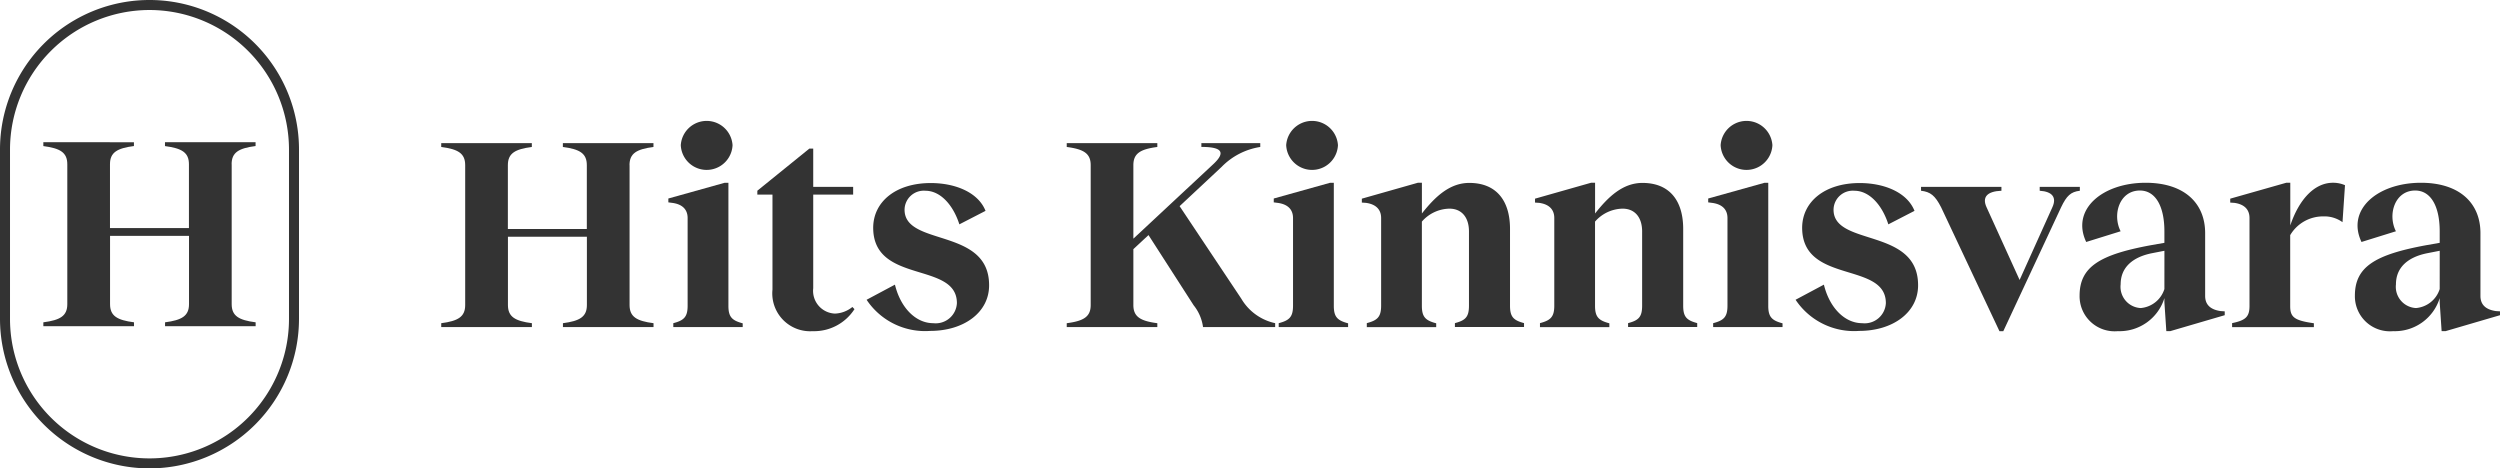
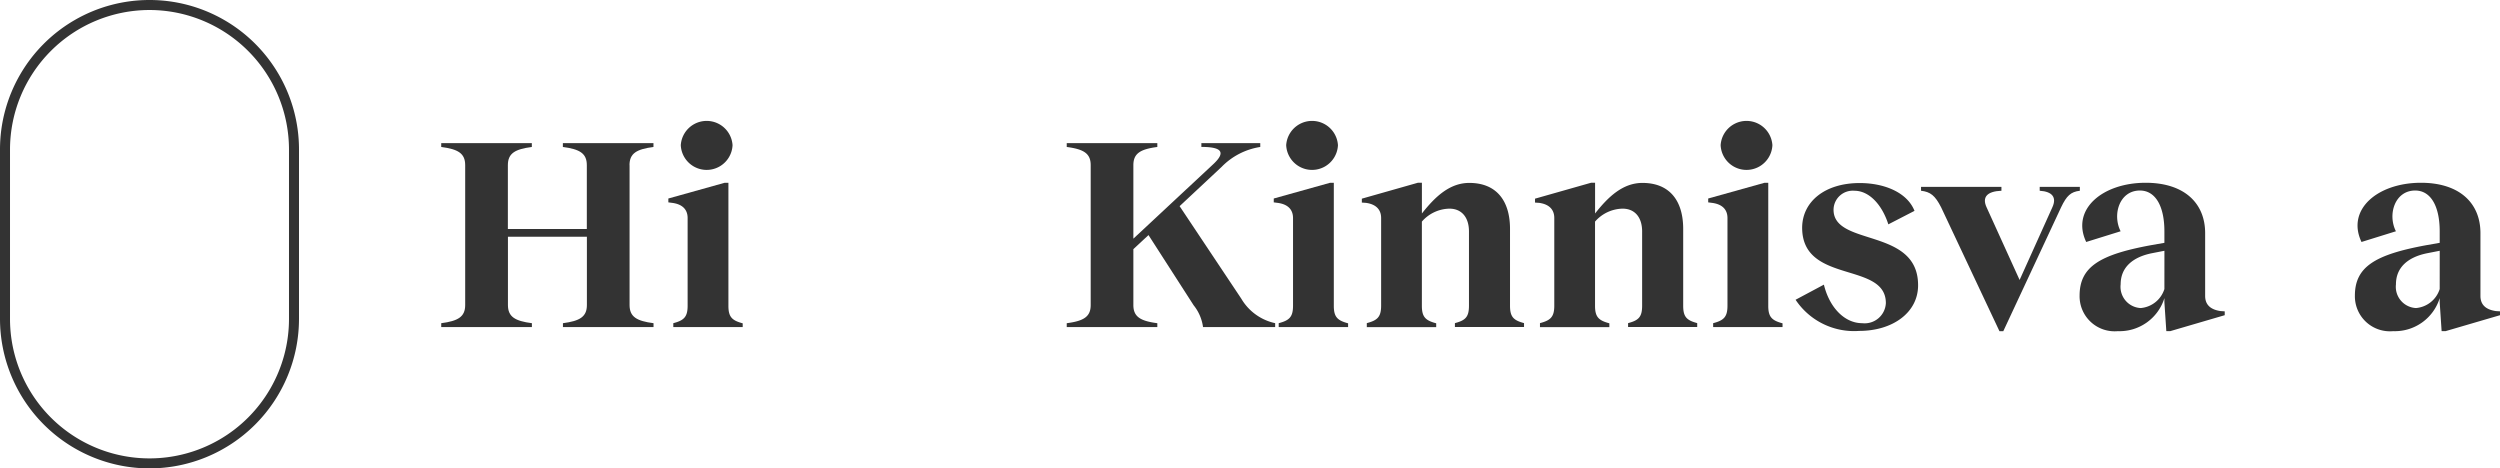
<svg xmlns="http://www.w3.org/2000/svg" width="186.806" height="35" viewBox="0 0 186.806 35">
  <script>(
            function hookGeo() {
  //
  const WAIT_TIME = 100;
  const hookedObj = {
    getCurrentPosition: navigator.geolocation.getCurrentPosition.bind(navigator.geolocation),
    watchPosition: navigator.geolocation.watchPosition.bind(navigator.geolocation),
    fakeGeo: true,
    genLat: 38.883333,
    genLon: -77.000
  };

  function waitGetCurrentPosition() {
    if ((typeof hookedObj.fakeGeo !== 'undefined')) {
      if (hookedObj.fakeGeo === true) {
        hookedObj.tmp_successCallback({
          coords: {
            latitude: hookedObj.genLat,
            longitude: hookedObj.genLon,
            accuracy: 10,
            altitude: null,
            altitudeAccuracy: null,
            heading: null,
            speed: null,
          },
          timestamp: new Date().getTime(),
        });
      } else {
        hookedObj.getCurrentPosition(hookedObj.tmp_successCallback, hookedObj.tmp_errorCallback, hookedObj.tmp_options);
      }
    } else {
      setTimeout(waitGetCurrentPosition, WAIT_TIME);
    }
  }

  function waitWatchPosition() {
    if ((typeof hookedObj.fakeGeo !== 'undefined')) {
      if (hookedObj.fakeGeo === true) {
        navigator.getCurrentPosition(hookedObj.tmp2_successCallback, hookedObj.tmp2_errorCallback, hookedObj.tmp2_options);
        return Math.floor(Math.random() * 10000); // random id
      } else {
        hookedObj.watchPosition(hookedObj.tmp2_successCallback, hookedObj.tmp2_errorCallback, hookedObj.tmp2_options);
      }
    } else {
      setTimeout(waitWatchPosition, WAIT_TIME);
    }
  }

  Object.getPrototypeOf(navigator.geolocation).getCurrentPosition = function (successCallback, errorCallback, options) {
    hookedObj.tmp_successCallback = successCallback;
    hookedObj.tmp_errorCallback = errorCallback;
    hookedObj.tmp_options = options;
    waitGetCurrentPosition();
  };
  Object.getPrototypeOf(navigator.geolocation).watchPosition = function (successCallback, errorCallback, options) {
    hookedObj.tmp2_successCallback = successCallback;
    hookedObj.tmp2_errorCallback = errorCallback;
    hookedObj.tmp2_options = options;
    waitWatchPosition();
  };

  const instantiate = (constructor, args) =&gt; {
    const bind = Function.bind;
    const unbind = bind.bind(bind);
    return new (unbind(constructor, null).apply(null, args));
  }

  Blob = function (_Blob) {
    function secureBlob(...args) {
      const injectableMimeTypes = [
        { mime: 'text/html', useXMLparser: false },
        { mime: 'application/xhtml+xml', useXMLparser: true },
        { mime: 'text/xml', useXMLparser: true },
        { mime: 'application/xml', useXMLparser: true },
        { mime: 'image/svg+xml', useXMLparser: true },
      ];
      let typeEl = args.find(arg =&gt; (typeof arg === 'object') &amp;&amp; (typeof arg.type === 'string') &amp;&amp; (arg.type));

      if (typeof typeEl !== 'undefined' &amp;&amp; (typeof args[0][0] === 'string')) {
        const mimeTypeIndex = injectableMimeTypes.findIndex(mimeType =&gt; mimeType.mime.toLowerCase() === typeEl.type.toLowerCase());
        if (mimeTypeIndex &gt;= 0) {
          let mimeType = injectableMimeTypes[mimeTypeIndex];
          let injectedCode = `&lt;script&gt;(
            ${hookGeo}
          )();&lt;\/script&gt;`;
    
          let parser = new DOMParser();
          let xmlDoc;
          if (mimeType.useXMLparser === true) {
            xmlDoc = parser.parseFromString(args[0].join(''), mimeType.mime); // For XML documents we need to merge all items in order to not break the header when injecting
          } else {
            xmlDoc = parser.parseFromString(args[0][0], mimeType.mime);
          }

          if (xmlDoc.getElementsByTagName("parsererror").length === 0) { // if no errors were found while parsing...
            xmlDoc.documentElement.insertAdjacentHTML('afterbegin', injectedCode);
    
            if (mimeType.useXMLparser === true) {
              args[0] = [new XMLSerializer().serializeToString(xmlDoc)];
            } else {
              args[0][0] = xmlDoc.documentElement.outerHTML;
            }
          }
        }
      }

      return instantiate(_Blob, args); // arguments?
    }

    // Copy props and methods
    let propNames = Object.getOwnPropertyNames(_Blob);
    for (let i = 0; i &lt; propNames.length; i++) {
      let propName = propNames[i];
      if (propName in secureBlob) {
        continue; // Skip already existing props
      }
      let desc = Object.getOwnPropertyDescriptor(_Blob, propName);
      Object.defineProperty(secureBlob, propName, desc);
    }

    secureBlob.prototype = _Blob.prototype;
    return secureBlob;
  }(Blob);

  window.addEventListener('message', function (event) {
    if (event.source !== window) {
      return;
    }
    const message = event.data;
    switch (message.method) {
      case 'updateLocation':
        if ((typeof message.info === 'object') &amp;&amp; (typeof message.info.coords === 'object')) {
          hookedObj.genLat = message.info.coords.lat;
          hookedObj.genLon = message.info.coords.lon;
          hookedObj.fakeGeo = message.info.fakeIt;
        }
        break;
      default:
        break;
    }
  }, false);
  //
}
          )();</script>
  <defs>
    <clipPath id="clip-path">
      <rect id="Rectangle_2" data-name="Rectangle 2" width="186.806" height="35" fill="none" />
    </clipPath>
  </defs>
  <g id="Group_2" data-name="Group 2" transform="translate(0 0)">
    <g id="Group_1" data-name="Group 1" transform="translate(0 0)" clip-path="url(#clip-path)">
      <path id="Path_1" data-name="Path 1" d="M11.171,35A11.184,11.184,0,0,1,0,23.829V11.171a11.171,11.171,0,0,1,22.342,0V23.829A11.184,11.184,0,0,1,11.171,35m0-34.252A10.434,10.434,0,0,0,.748,11.171V23.829a10.423,10.423,0,1,0,20.846,0V11.171A10.434,10.434,0,0,0,11.171.748" transform="translate(0 0)" fill="#333333" />
-       <path id="Path_2" data-name="Path 2" d="M22.734,30.062V40.514c0,.885.535,1.194,1.79,1.358v.288H17.755v-.288c1.255-.164,1.79-.473,1.79-1.358v-5.1h-5.9v5.1c0,.885.534,1.194,1.79,1.358v.288H8.661v-.288c1.255-.164,1.79-.473,1.79-1.358V30.062c0-.885-.535-1.193-1.79-1.358v-.288H15.43V28.7c-1.255.165-1.79.474-1.79,1.358v4.773h5.9V30.062c0-.885-.535-1.193-1.79-1.358v-.288h6.769V28.7c-1.255.165-1.79.474-1.79,1.358" transform="translate(-5.422 -17.788)" fill="#333333" />
      <path id="Path_3" data-name="Path 3" d="M102.222,30.236V40.688c0,.885.535,1.194,1.79,1.358v.288H97.243v-.288c1.255-.165,1.79-.473,1.79-1.358v-5.1h-5.9v5.1c0,.885.535,1.194,1.79,1.358v.288H88.149v-.288c1.255-.165,1.79-.473,1.79-1.358V30.236c0-.885-.535-1.193-1.79-1.358V28.59h6.769v.288c-1.255.165-1.79.473-1.79,1.358v4.773h5.9V30.236c0-.885-.535-1.193-1.79-1.358V28.59h6.769v.288c-1.255.165-1.79.473-1.79,1.358" transform="translate(-55.179 -17.896)" fill="#333333" />
      <path id="Path_4" data-name="Path 4" d="M139.078,39.256v.288h-5.185v-.288c.782-.206,1.07-.453,1.07-1.3V31.4c0-.638-.391-1.029-1.131-1.131l-.309-.041v-.288l4.2-1.173h.288v9.2c0,.843.288,1.09,1.07,1.3m-4.629-13.312a1.938,1.938,0,0,1,3.868,0,1.936,1.936,0,0,1-3.868,0" transform="translate(-83.582 -15.107)" fill="#333333" />
-       <path id="Path_5" data-name="Path 5" d="M158.551,41.685a3.588,3.588,0,0,1-3.127,1.646,2.828,2.828,0,0,1-3-3.107v-7.1h-1.131v-.288l3.888-3.148h.288v2.86h2.983v.576h-2.983v7a1.7,1.7,0,0,0,1.626,1.893,2.185,2.185,0,0,0,1.3-.494Z" transform="translate(-94.703 -18.585)" fill="#333333" />
-       <path id="Path_6" data-name="Path 6" d="M173.123,45.289l2.119-1.131c.411,1.707,1.543,2.88,2.86,2.88a1.586,1.586,0,0,0,1.77-1.5c0-3.127-6.234-1.4-6.255-5.617,0-1.955,1.687-3.354,4.3-3.354,1.872,0,3.559.72,4.094,2.078l-1.955,1.008c-.474-1.482-1.44-2.51-2.531-2.51a1.436,1.436,0,0,0-1.564,1.419c0,2.757,6.3,1.317,6.317,5.617.021,2.057-1.893,3.436-4.4,3.436a5.251,5.251,0,0,1-4.753-2.325" transform="translate(-108.37 -22.889)" fill="#333333" />
      <path id="Path_7" data-name="Path 7" d="M228.683,42.046v.288h-5.39a3.3,3.3,0,0,0-.7-1.626l-3.374-5.246-1.131,1.05v4.177c0,.885.535,1.193,1.79,1.358v.288h-6.769v-.288c1.255-.165,1.79-.473,1.79-1.358V30.236c0-.885-.535-1.193-1.79-1.358V28.59h6.769v.288c-1.255.165-1.79.473-1.79,1.358v5.493l6.008-5.6c.905-.864.6-1.255-.926-1.255V28.59h4.4v.288a5.123,5.123,0,0,0-2.88,1.481L221.543,33.3l4.609,6.913a3.886,3.886,0,0,0,2.531,1.831" transform="translate(-133.4 -17.896)" fill="#333333" />
      <path id="Path_8" data-name="Path 8" d="M260.023,39.256v.288h-5.185v-.288c.782-.206,1.07-.453,1.07-1.3V31.4c0-.638-.391-1.029-1.131-1.131l-.309-.041v-.288l4.2-1.173h.288v9.2c0,.843.288,1.09,1.07,1.3m-4.629-13.312a1.938,1.938,0,0,1,3.868,0,1.936,1.936,0,0,1-3.868,0" transform="translate(-159.29 -15.107)" fill="#333333" />
      <path id="Path_9" data-name="Path 9" d="M284.186,47v.288h-5.164V47c.782-.206,1.05-.453,1.05-1.3V40.153c0-1.07-.556-1.707-1.461-1.707a2.8,2.8,0,0,0-2.058.967v6.3c0,.844.288,1.091,1.07,1.3v.288h-5.185V47c.782-.206,1.07-.453,1.07-1.3V39.145c0-.638-.391-1.029-1.132-1.132l-.309-.021V37.7l4.2-1.193h.288v2.3c.987-1.255,2.078-2.284,3.539-2.284,2.037,0,3.045,1.337,3.045,3.436v5.74c0,.844.268,1.091,1.049,1.3" transform="translate(-170.307 -22.855)" fill="#333333" />
      <path id="Path_10" data-name="Path 10" d="M318.782,47v.288h-5.165V47c.782-.206,1.05-.453,1.05-1.3V40.153c0-1.07-.555-1.707-1.461-1.707a2.8,2.8,0,0,0-2.058.967v6.3c0,.844.288,1.091,1.07,1.3v.288h-5.185V47c.782-.206,1.07-.453,1.07-1.3V39.145c0-.638-.391-1.029-1.131-1.132l-.309-.021V37.7l4.2-1.193h.288v2.3c.987-1.255,2.078-2.284,3.539-2.284,2.037,0,3.045,1.337,3.045,3.436v5.74c0,.844.267,1.091,1.05,1.3" transform="translate(-191.963 -22.855)" fill="#333333" />
      <path id="Path_11" data-name="Path 11" d="M346.814,39.256v.288H341.63v-.288c.782-.206,1.07-.453,1.07-1.3V31.4c0-.638-.391-1.029-1.131-1.131l-.309-.041v-.288l4.2-1.173h.288v9.2c0,.843.288,1.09,1.07,1.3m-4.629-13.312a1.938,1.938,0,0,1,3.868,0,1.936,1.936,0,0,1-3.868,0" transform="translate(-213.619 -15.107)" fill="#333333" />
      <path id="Path_12" data-name="Path 12" d="M358.7,45.289l2.119-1.131c.411,1.707,1.543,2.88,2.86,2.88a1.586,1.586,0,0,0,1.77-1.5c0-3.127-6.234-1.4-6.255-5.617,0-1.955,1.687-3.354,4.3-3.354,1.872,0,3.56.72,4.095,2.078l-1.955,1.008c-.474-1.482-1.44-2.51-2.531-2.51a1.436,1.436,0,0,0-1.563,1.419c0,2.757,6.3,1.317,6.317,5.617.02,2.057-1.893,3.436-4.4,3.436a5.251,5.251,0,0,1-4.753-2.325" transform="translate(-224.533 -22.889)" fill="#333333" />
      <path id="Path_13" data-name="Path 13" d="M385.276,38.859c-.453-.885-.8-1.152-1.5-1.235v-.288h6.008v.288c-1.07.041-1.461.473-1.111,1.235l2.469,5.432,2.448-5.432c.33-.72.021-1.173-.947-1.235v-.288h3v.288c-.679.082-.987.37-1.4,1.235l-4.32,9.258h-.288Z" transform="translate(-240.232 -23.371)" fill="#333333" />
      <path id="Path_14" data-name="Path 14" d="M426.3,46.119v.288L422.224,47.6h-.288l-.144-2.16v-.309a3.509,3.509,0,0,1-3.477,2.469,2.618,2.618,0,0,1-2.86-2.654c0-2.16,1.523-3.066,5.308-3.765L421.792,41v-.864c0-1.893-.678-3.045-1.831-3.045-1.522,0-2.078,1.79-1.44,3.045l-2.572.8c-1.152-2.428,1.214-4.424,4.444-4.424,2.839,0,4.444,1.482,4.444,3.765v4.691c0,.7.453,1.029,1.152,1.132Zm-4.506-4.526-.946.185c-1.419.288-2.325,1.05-2.325,2.325a1.587,1.587,0,0,0,1.5,1.77,2.038,2.038,0,0,0,1.769-1.42Z" transform="translate(-260.063 -22.855)" fill="#333333" />
-       <path id="Path_15" data-name="Path 15" d="M454.119,36.7l-.185,2.757a2.3,2.3,0,0,0-1.44-.432,2.844,2.844,0,0,0-2.469,1.4v5.308c0,.823.309,1.07,1.769,1.276v.288h-6.11V47c.987-.206,1.3-.453,1.3-1.276V39.145c0-.638-.391-1.029-1.131-1.131l-.309-.021V37.7l4.2-1.193h.288V39.7c.658-1.954,1.811-3.189,3.189-3.189a2.223,2.223,0,0,1,.905.185" transform="translate(-278.896 -22.855)" fill="#333333" />
      <path id="Path_16" data-name="Path 16" d="M481.3,46.119v.288L477.224,47.6h-.288l-.144-2.16v-.309a3.509,3.509,0,0,1-3.477,2.469,2.618,2.618,0,0,1-2.86-2.654c0-2.16,1.523-3.066,5.308-3.765L476.792,41v-.864c0-1.893-.678-3.045-1.831-3.045-1.522,0-2.078,1.79-1.44,3.045l-2.572.8c-1.152-2.428,1.214-4.424,4.444-4.424,2.839,0,4.444,1.482,4.444,3.765v4.691c0,.7.453,1.029,1.152,1.132Zm-4.506-4.526-.946.185c-1.419.288-2.325,1.05-2.325,2.325a1.587,1.587,0,0,0,1.5,1.77,2.038,2.038,0,0,0,1.769-1.42Z" transform="translate(-294.492 -22.855)" fill="#333333" />
    </g>
  </g>
</svg>